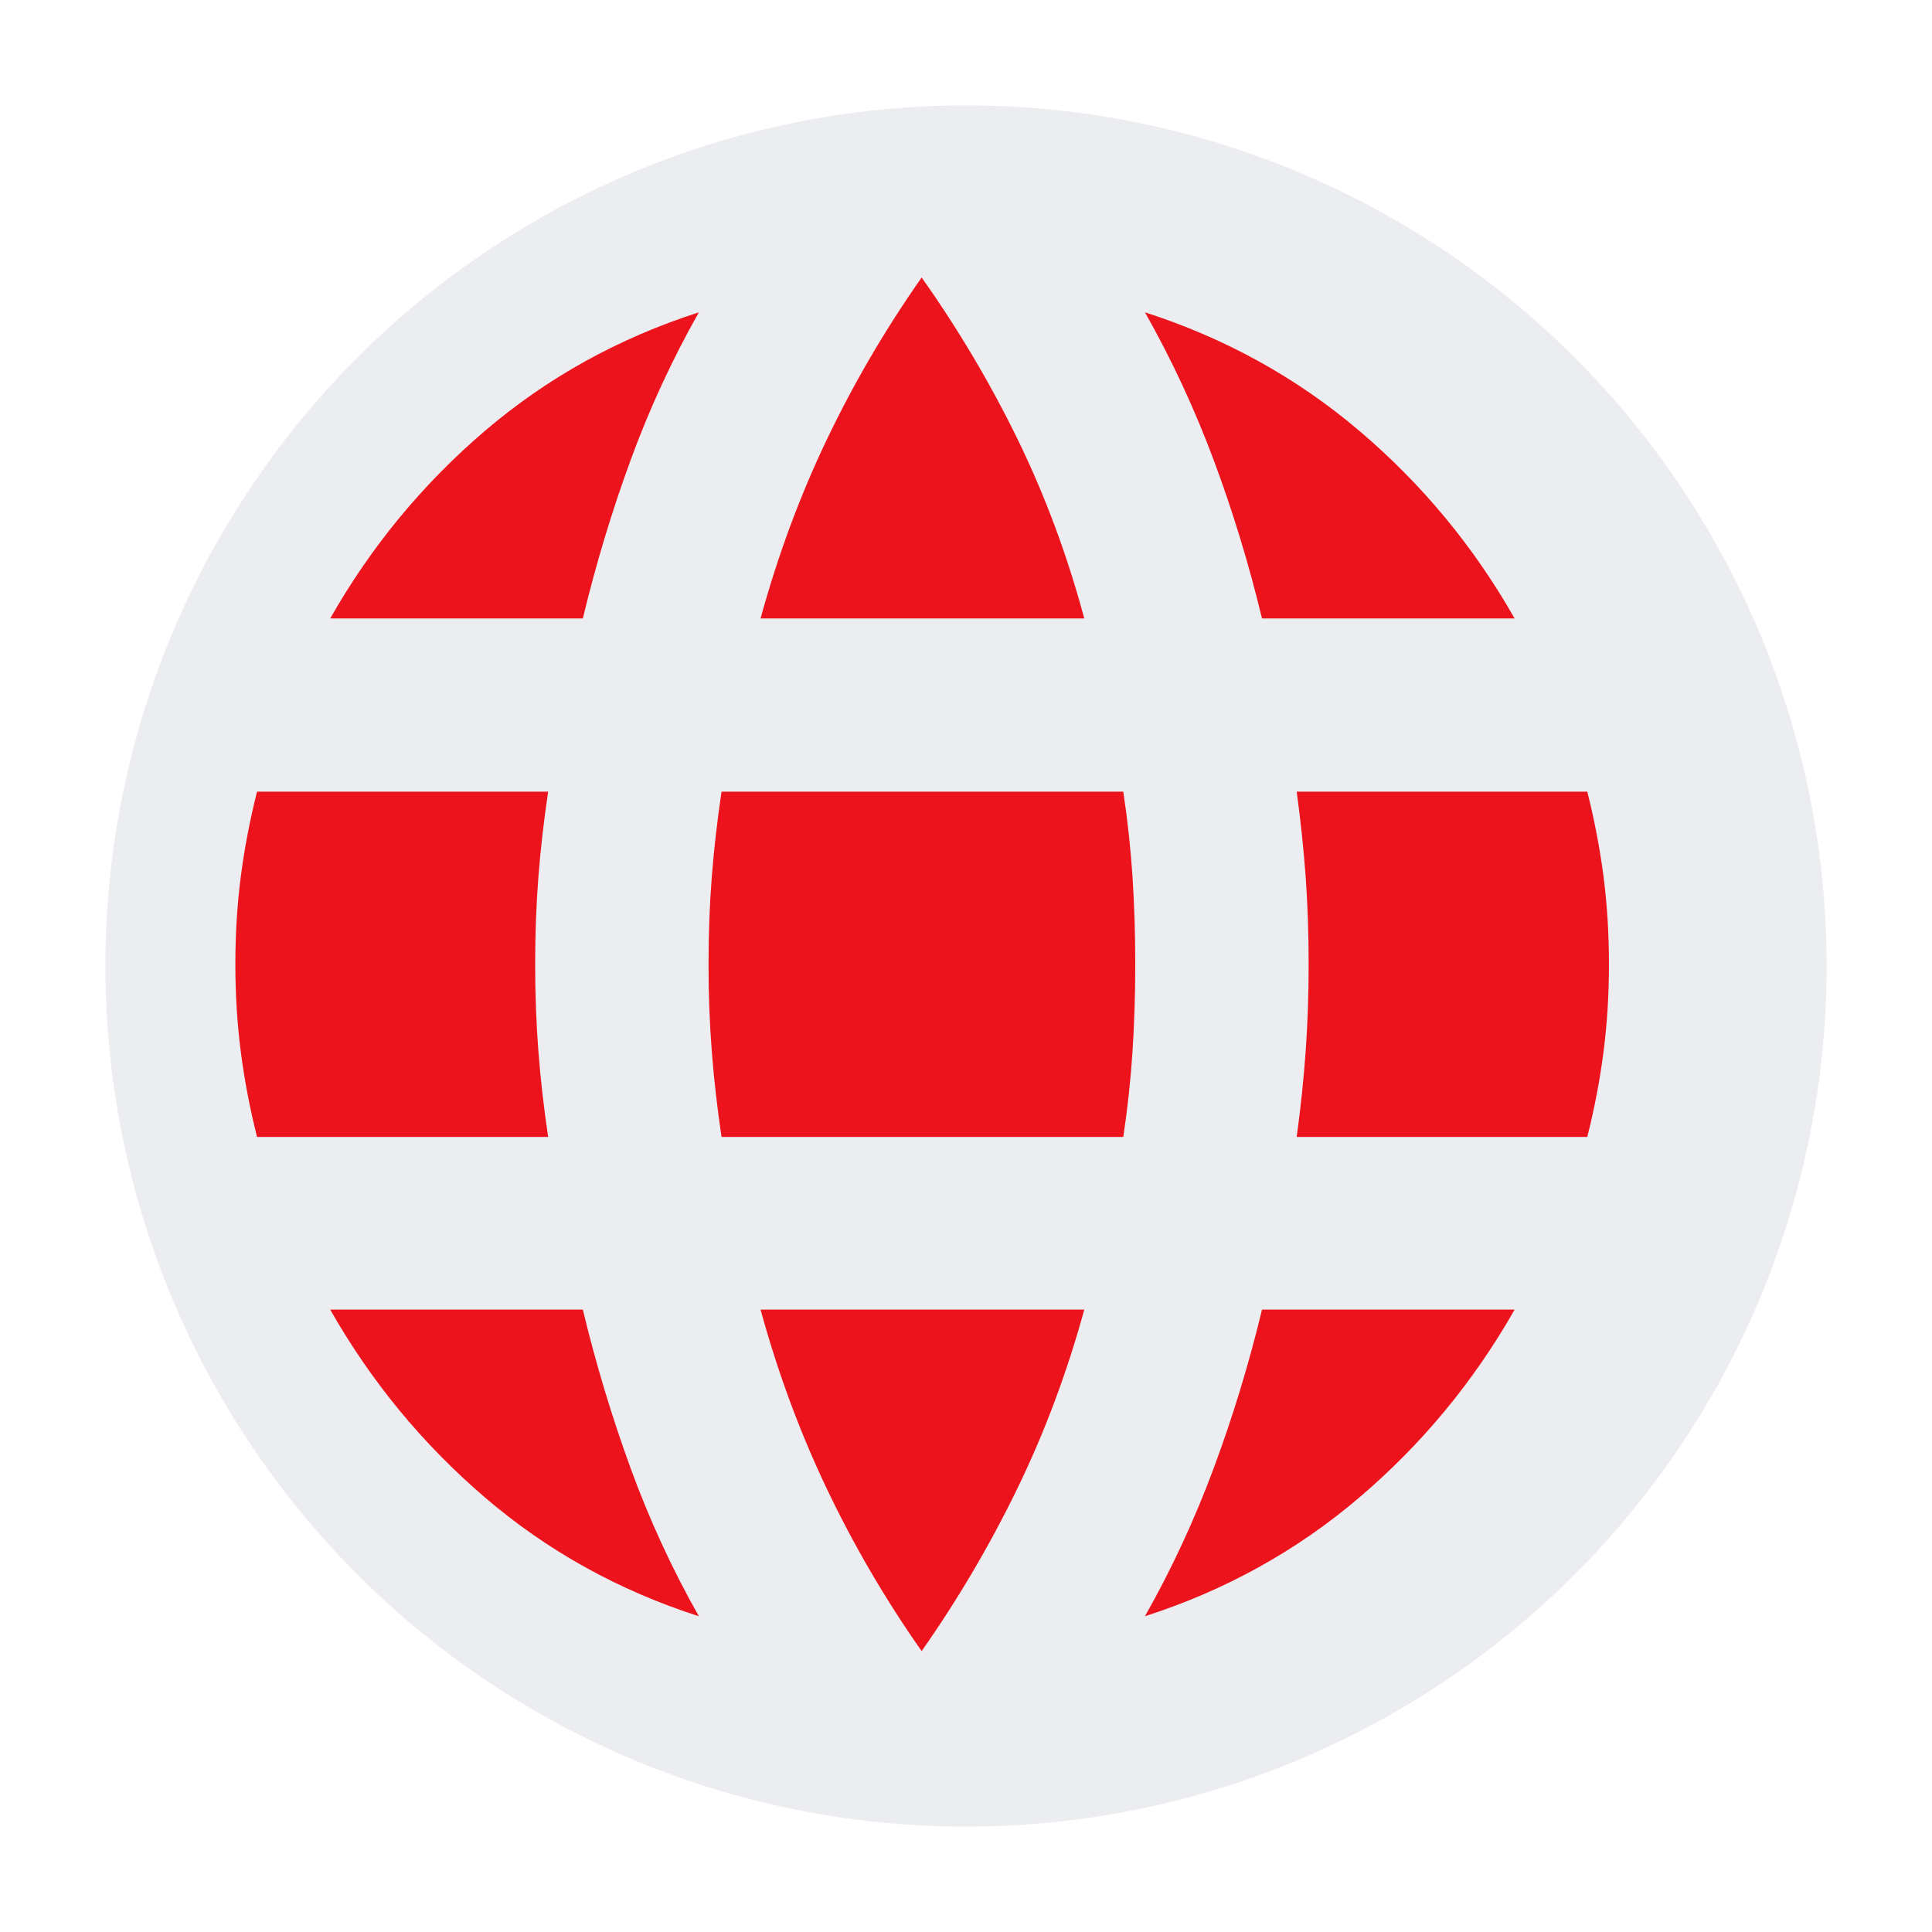
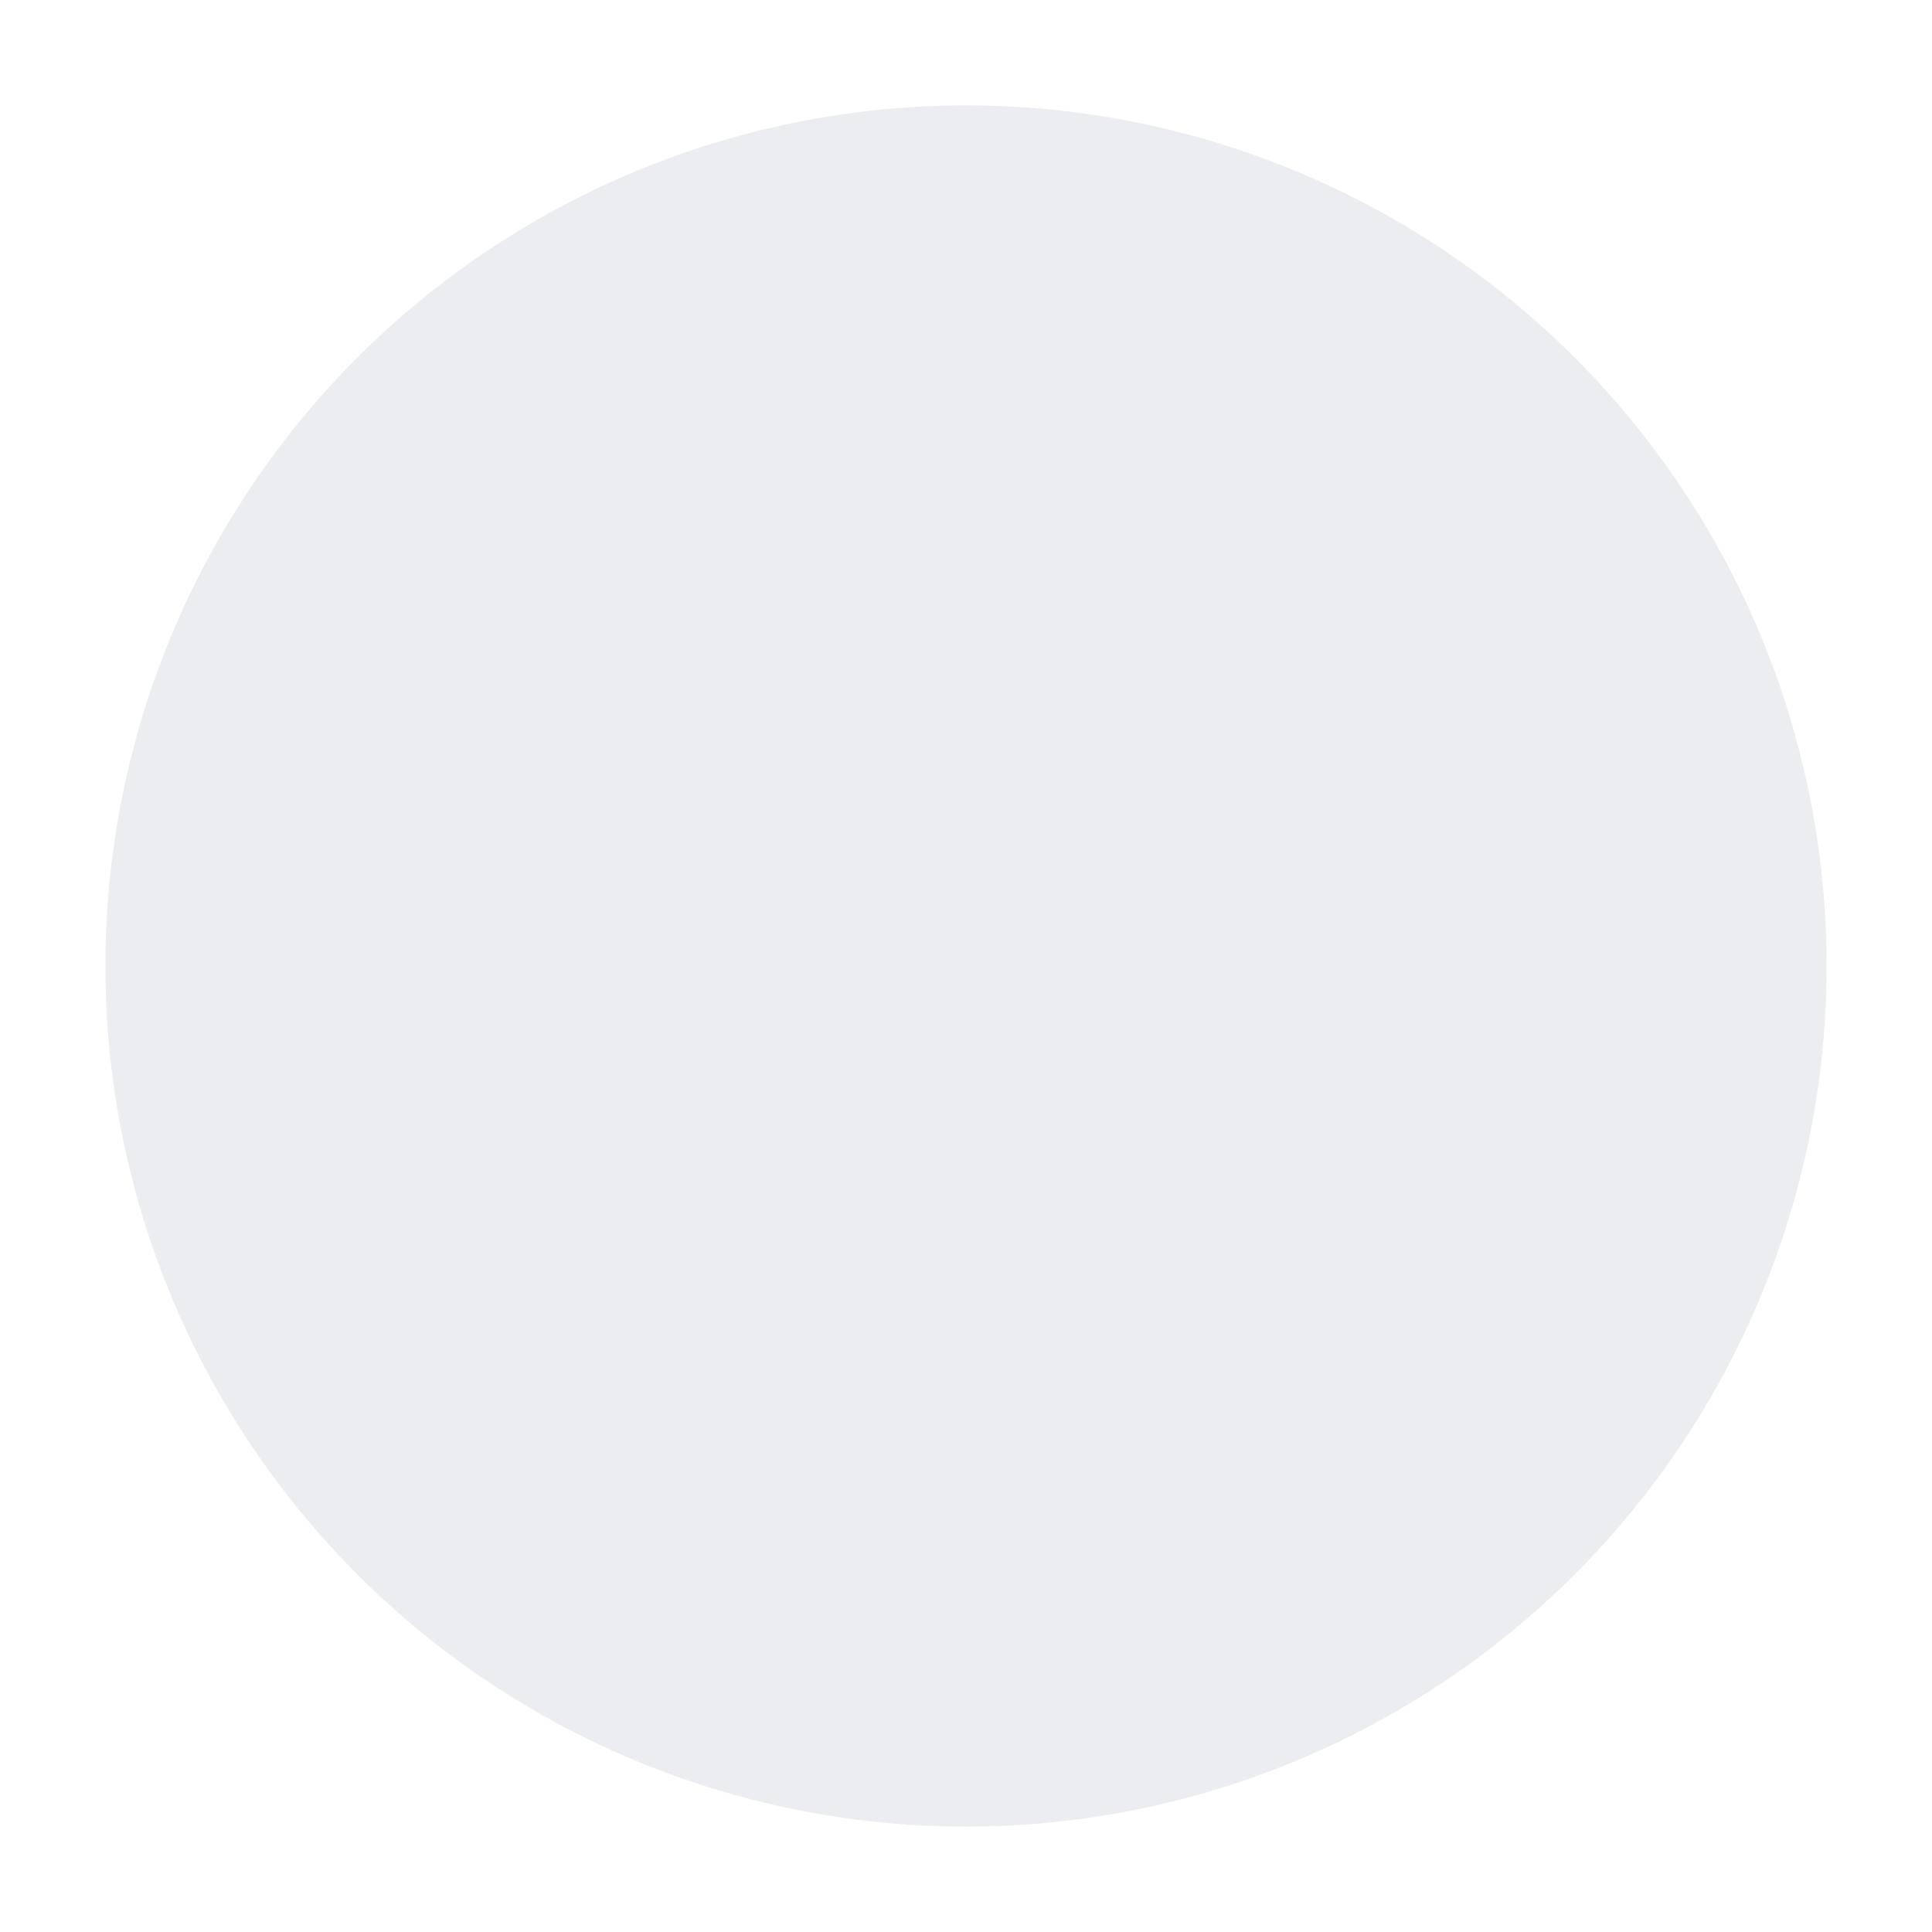
<svg xmlns="http://www.w3.org/2000/svg" width="68" height="68" viewBox="0 0 68 68" fill="none">
  <circle cx="34" cy="34" r="30.291" fill="#ECEDF0" />
  <g filter="url(#filter0_dii_2147_2701)">
-     <path fill-rule="evenodd" clip-rule="evenodd" d="M37.281 52.41C36.315 54.397 35.195 56.298 33.922 58.113C32.648 56.298 31.537 54.397 30.589 52.41C29.641 50.423 28.862 48.318 28.252 46.094H39.646C39.036 48.318 38.248 50.423 37.281 52.41ZM23.677 51.672C24.339 53.487 25.14 55.224 26.08 56.886C23.256 55.979 20.747 54.586 18.553 52.707C16.36 50.829 14.543 48.624 13.105 46.094H21.997C22.455 47.999 23.015 49.858 23.677 51.672ZM49.326 52.707C47.12 54.586 44.605 55.979 41.782 56.886C42.722 55.224 43.529 53.487 44.203 51.672C44.877 49.858 45.443 47.999 45.901 46.094H54.793C53.355 48.624 51.532 50.829 49.326 52.707ZM20.776 40.017H10.53C10.276 39.007 10.085 38.007 9.958 37.017C9.831 36.026 9.767 35.001 9.767 33.94C9.767 32.867 9.831 31.838 9.958 30.854C10.085 29.87 10.276 28.873 10.53 27.863H20.776C20.624 28.885 20.509 29.885 20.433 30.863C20.357 31.841 20.319 32.867 20.319 33.94C20.319 35.001 20.357 36.023 20.433 37.008C20.509 37.992 20.624 38.995 20.776 40.017ZM41.019 40.017H26.879C26.726 38.995 26.612 37.992 26.536 37.008C26.459 36.023 26.421 35.001 26.421 33.94C26.421 32.867 26.459 31.841 26.536 30.863C26.612 29.885 26.726 28.885 26.879 27.863H41.019C41.172 28.885 41.28 29.885 41.344 30.863C41.408 31.841 41.44 32.867 41.44 33.94C41.44 35.001 41.408 36.023 41.344 37.008C41.28 37.992 41.172 38.995 41.019 40.017ZM57.35 40.017H47.122C47.262 38.995 47.367 37.992 47.438 37.008C47.508 36.023 47.543 35.001 47.543 33.94C47.543 32.867 47.508 31.841 47.438 30.863C47.367 29.885 47.262 28.885 47.122 27.863H57.35C57.604 28.873 57.795 29.87 57.922 30.854C58.049 31.838 58.113 32.867 58.113 33.94C58.113 35.001 58.049 36.026 57.922 37.017C57.795 38.007 57.604 39.007 57.35 40.017ZM54.793 21.768H45.901C45.443 19.863 44.877 18.006 44.203 16.198C43.529 14.39 42.722 12.655 41.782 10.993C44.605 11.901 47.12 13.291 49.326 15.163C51.532 17.036 53.355 19.237 54.793 21.768ZM39.646 21.768H28.252C28.862 19.544 29.641 17.442 30.589 15.461C31.537 13.48 32.648 11.582 33.922 9.767C35.207 11.582 36.333 13.48 37.3 15.461C38.266 17.442 39.048 19.544 39.646 21.768ZM21.997 21.768H13.105C14.543 19.237 16.36 17.036 18.553 15.163C20.747 13.291 23.256 11.901 26.08 10.993C25.14 12.655 24.339 14.39 23.677 16.198C23.015 18.006 22.455 19.863 21.997 21.768Z" fill="#ED131C" />
-   </g>
+     </g>
  <defs>
    <filter id="filter0_dii_2147_2701" x="4.427" y="5.91" width="56.059" height="56.059" filterUnits="userSpaceOnUse" color-interpolation-filters="sRGB">
      <feFlood flood-opacity="0" result="BackgroundImageFix" />
      <feColorMatrix in="SourceAlpha" type="matrix" values="0 0 0 0 0 0 0 0 0 0 0 0 0 0 0 0 0 0 127 0" result="hardAlpha" />
      <feOffset dx="-1.483" />
      <feGaussianBlur stdDeviation="1.928" />
      <feComposite in2="hardAlpha" operator="out" />
      <feColorMatrix type="matrix" values="0 0 0 0 0.532 0 0 0 0 0.025 0 0 0 0 0.045 0 0 0 0.2 0" />
      <feBlend mode="normal" in2="BackgroundImageFix" result="effect1_dropShadow_2147_2701" />
      <feBlend mode="normal" in="SourceGraphic" in2="effect1_dropShadow_2147_2701" result="shape" />
      <feColorMatrix in="SourceAlpha" type="matrix" values="0 0 0 0 0 0 0 0 0 0 0 0 0 0 0 0 0 0 127 0" result="hardAlpha" />
      <feOffset dx="-0.924" />
      <feGaussianBlur stdDeviation="0.924" />
      <feComposite in2="hardAlpha" operator="arithmetic" k2="-1" k3="1" />
      <feColorMatrix type="matrix" values="0 0 0 0 1 0 0 0 0 0.312 0 0 0 0 0.341 0 0 0 1 0" />
      <feBlend mode="normal" in2="shape" result="effect2_innerShadow_2147_2701" />
      <feColorMatrix in="SourceAlpha" type="matrix" values="0 0 0 0 0 0 0 0 0 0 0 0 0 0 0 0 0 0 127 0" result="hardAlpha" />
      <feOffset dx="0.924" />
      <feGaussianBlur stdDeviation="0.808" />
      <feComposite in2="hardAlpha" operator="arithmetic" k2="-1" k3="1" />
      <feColorMatrix type="matrix" values="0 0 0 0 0.838 0 0 0 0 0.063 0 0 0 0 0.095 0 0 0 1 0" />
      <feBlend mode="normal" in2="effect2_innerShadow_2147_2701" result="effect3_innerShadow_2147_2701" />
    </filter>
  </defs>
</svg>